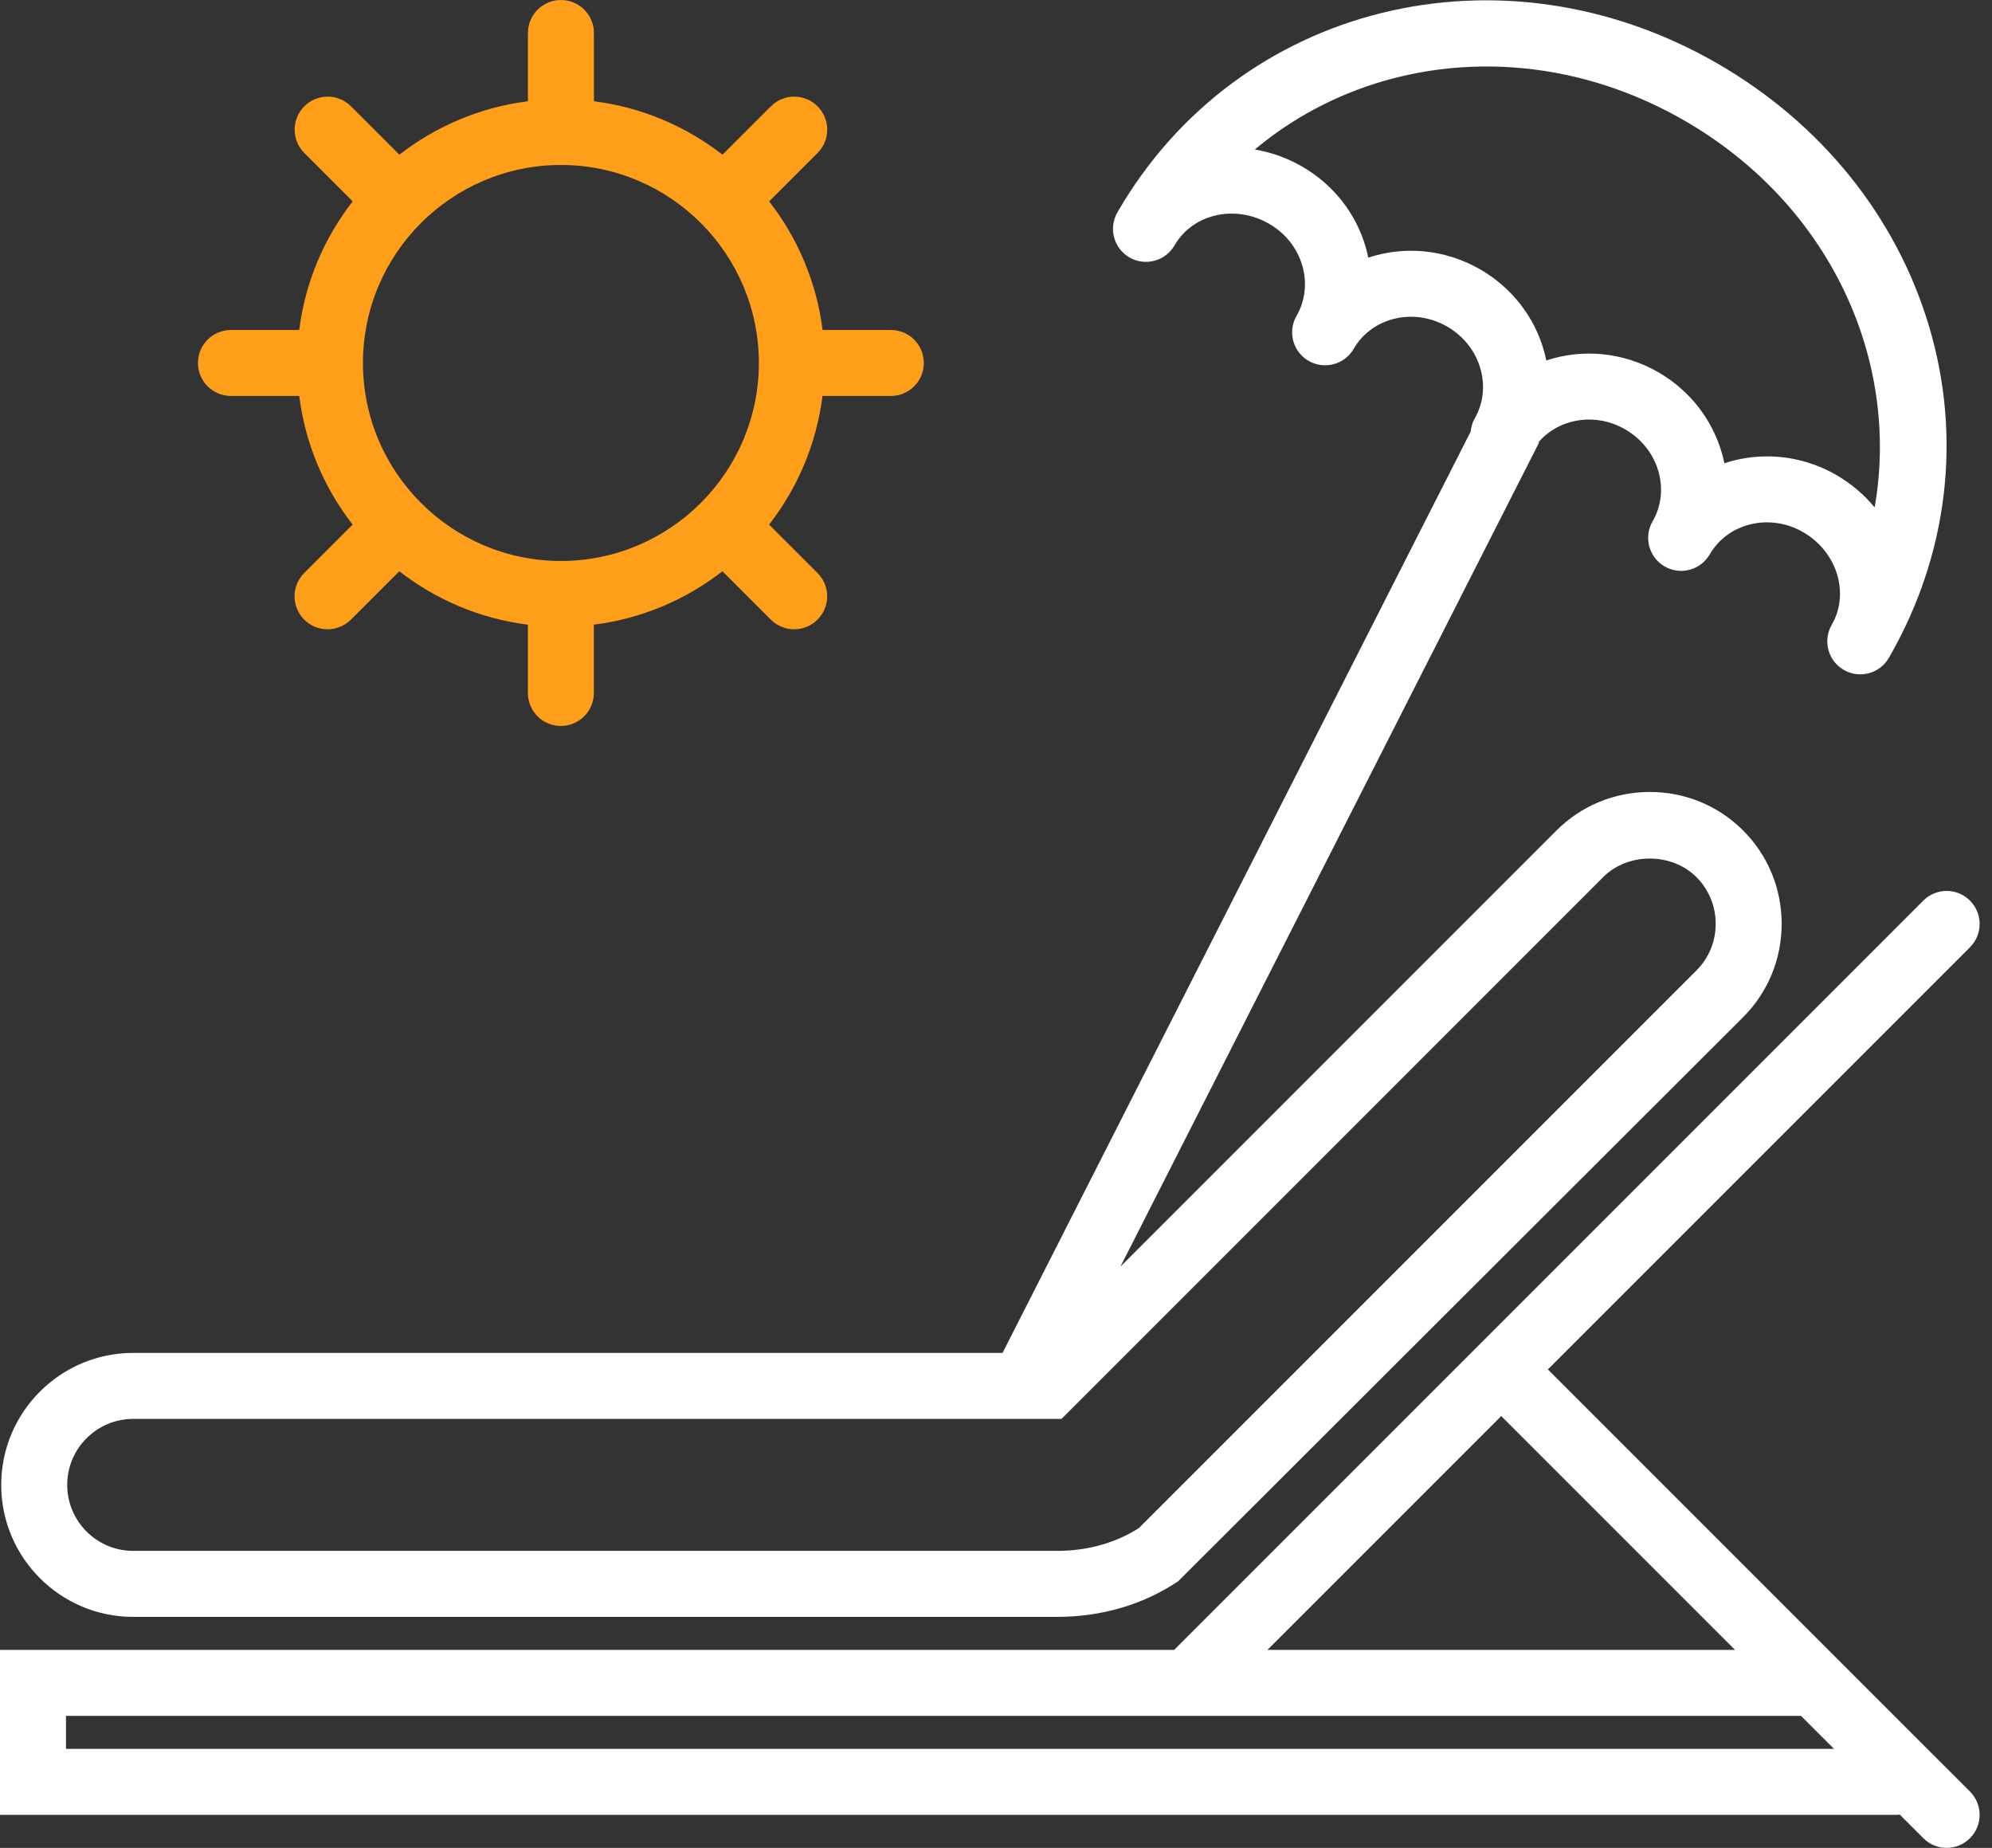
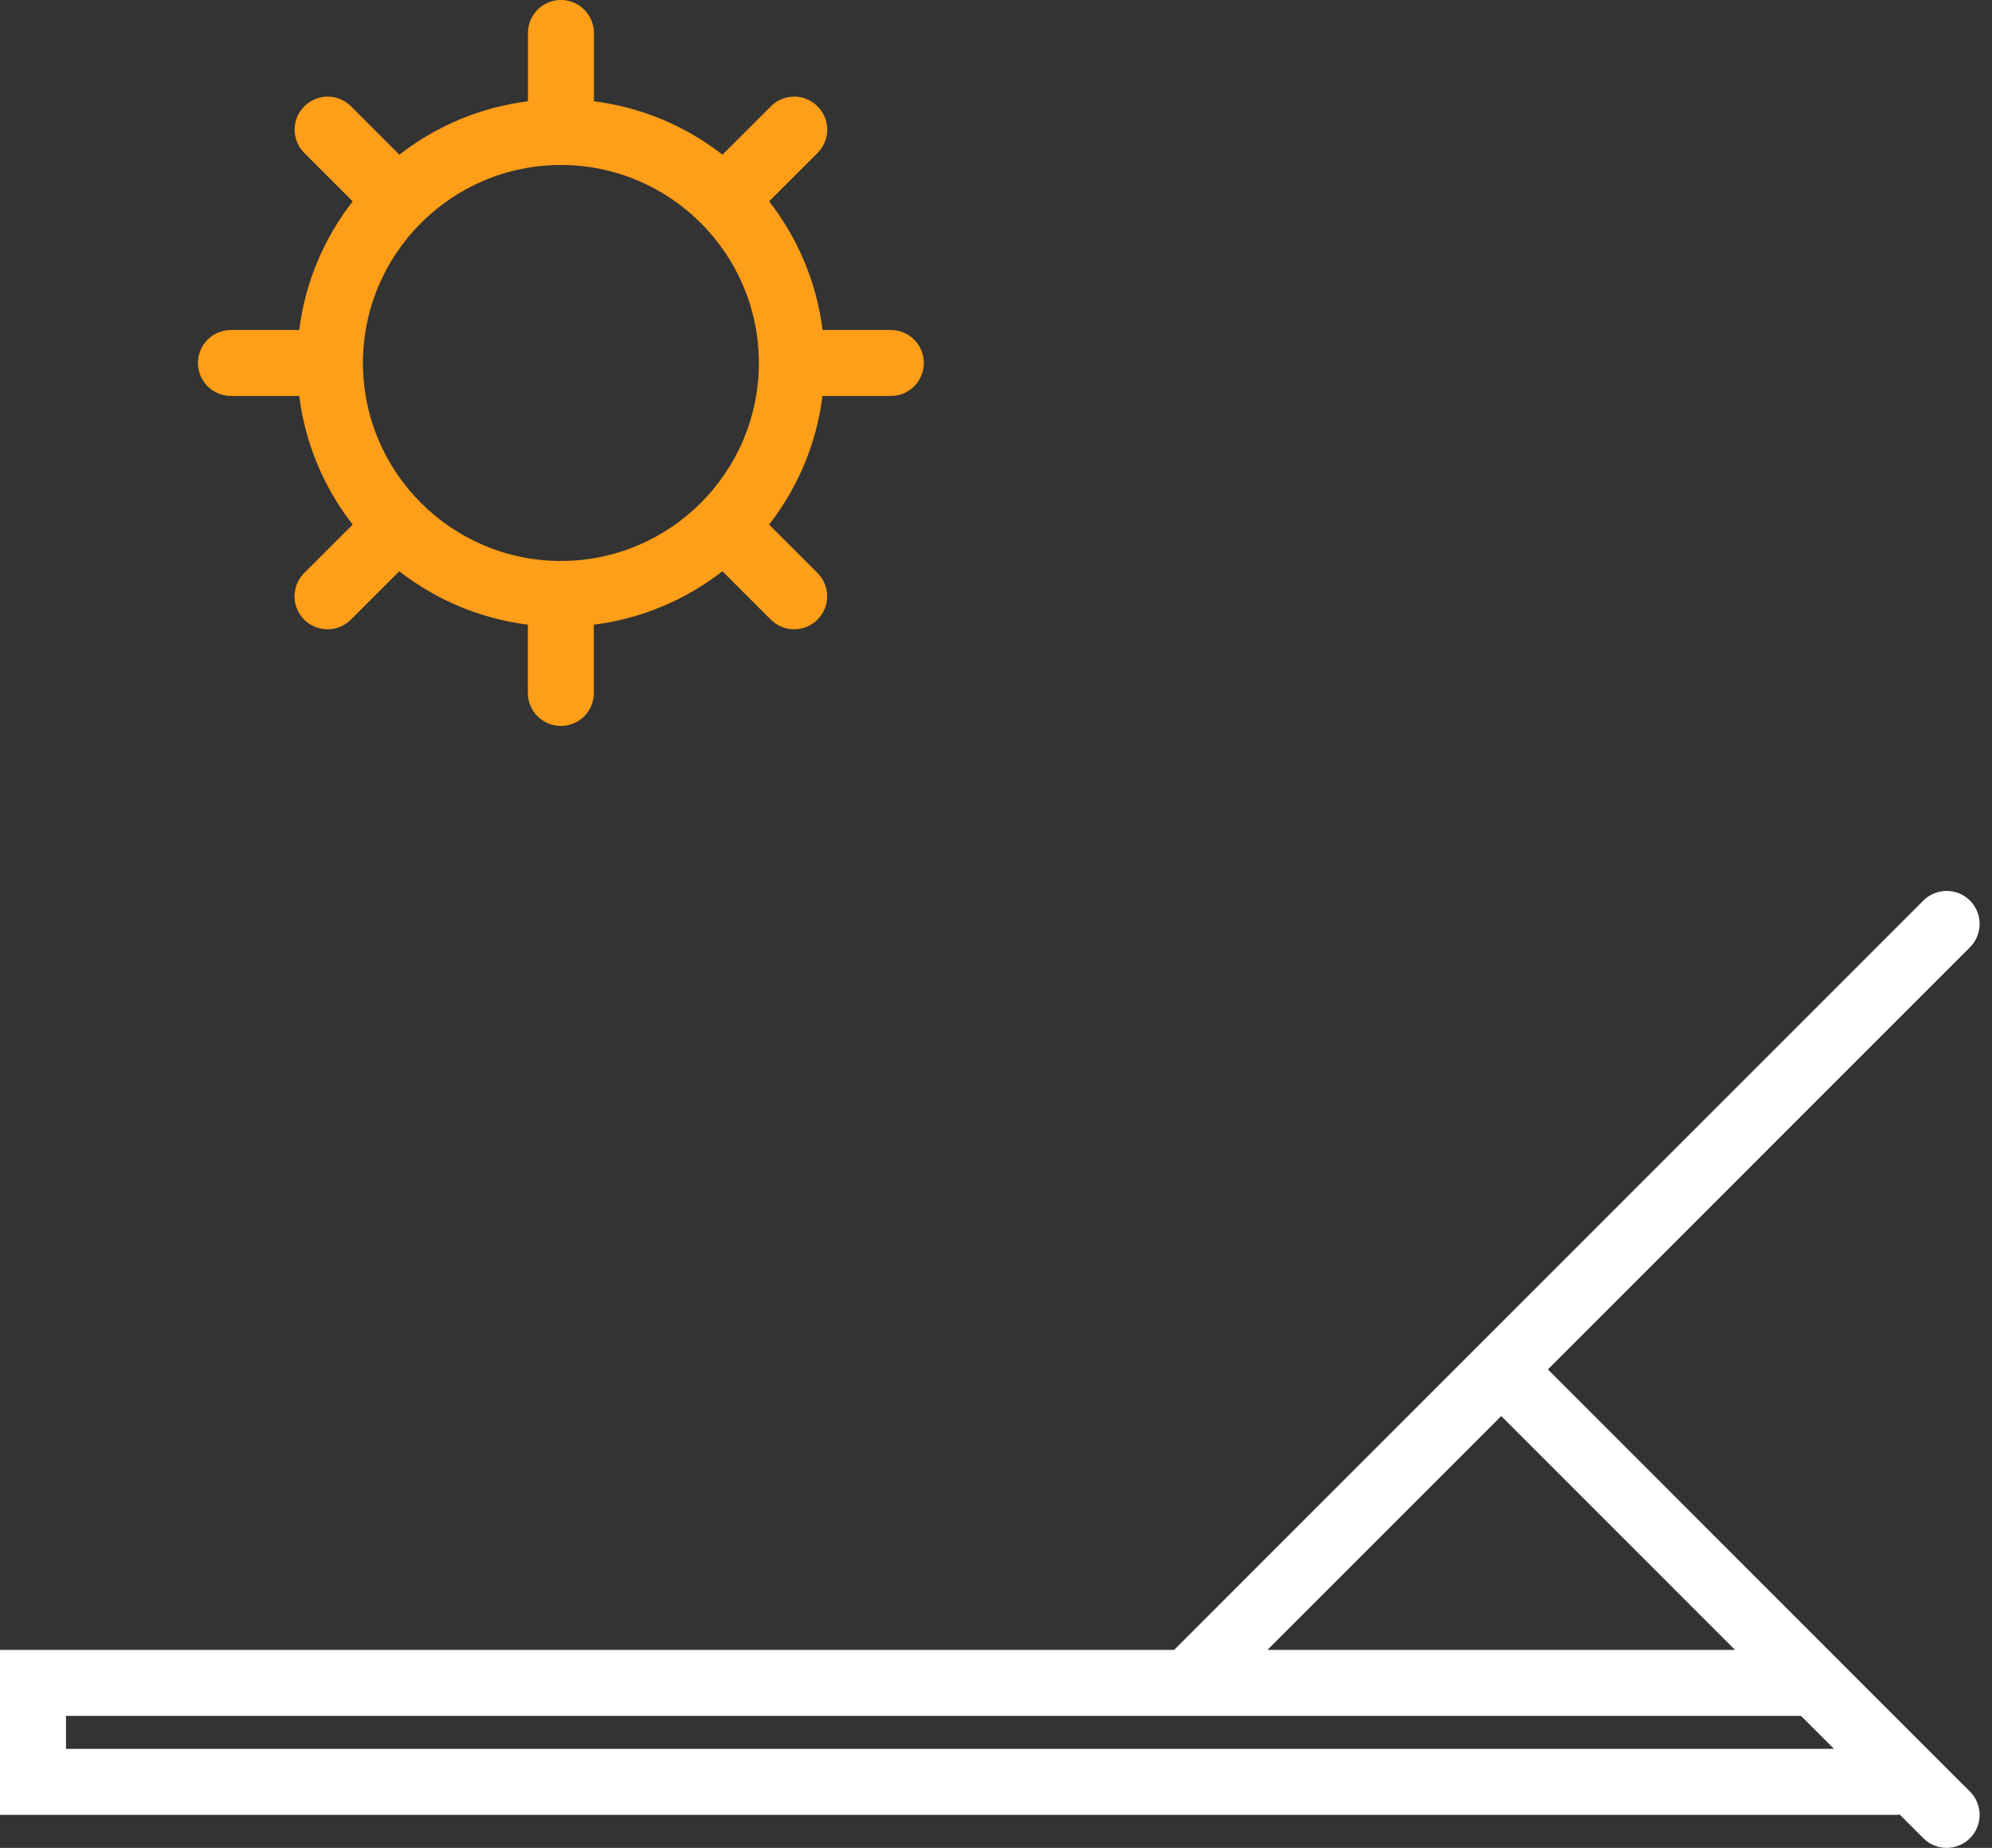
<svg xmlns="http://www.w3.org/2000/svg" width="69" height="64" viewBox="0 0 69 64" fill="none">
  <rect x="0" y="0" width="69" height="64" fill="#333333" stroke="none" />
-   <path fill-rule="evenodd" clip-rule="evenodd" d="M4.614 56H36.614C38.157 56 39.609 55.573 40.814 54.763L60.381 35.227C61.24 34.367 61.714 33.219 61.714 31.995C61.714 30.773 61.24 29.624 60.379 28.763C59.519 27.903 58.37 27.429 57.147 27.429C55.923 27.429 54.776 27.903 53.915 28.763L38.81 43.869L53.287 15.376C53.294 15.362 53.297 15.347 53.299 15.332C53.302 15.32 53.304 15.308 53.309 15.296C54.021 14.486 55.272 14.279 56.294 14.871C56.859 15.198 57.27 15.714 57.446 16.326C57.616 16.921 57.545 17.536 57.243 18.058C57.139 18.238 57.09 18.434 57.09 18.627C57.09 19.023 57.295 19.408 57.662 19.619C58.207 19.934 58.906 19.747 59.223 19.201C59.854 18.111 61.303 17.763 62.459 18.431C63.634 19.11 64.079 20.55 63.448 21.641C63.133 22.189 63.32 22.887 63.866 23.202C64.046 23.306 64.242 23.355 64.437 23.355C64.832 23.355 65.216 23.151 65.427 22.784C65.428 22.783 65.428 22.783 65.429 22.782L65.429 22.781C65.429 22.78 65.429 22.78 65.43 22.779C67.477 19.232 67.97 15.152 66.817 11.293C65.686 7.504 63.085 4.275 59.495 2.202C52.003 -2.122 42.874 0.139 38.707 7.351L38.706 7.353C38.706 7.354 38.706 7.355 38.705 7.355C38.39 7.903 38.577 8.601 39.123 8.917C39.671 9.232 40.368 9.043 40.685 8.498C41.314 7.406 42.783 7.07 43.959 7.75C44.526 8.077 44.935 8.593 45.111 9.205C45.282 9.8 45.211 10.417 44.911 10.938C44.807 11.118 44.758 11.314 44.758 11.509C44.758 11.904 44.962 12.288 45.329 12.499C45.874 12.814 46.574 12.627 46.89 12.081C47.521 10.99 48.971 10.643 50.128 11.311C50.694 11.638 51.103 12.154 51.279 12.766C51.45 13.361 51.379 13.977 51.079 14.498C50.997 14.64 50.958 14.793 50.942 14.947L34.727 46.857H4.614C2.093 46.857 0.042 48.907 0.042 51.429C0.042 53.95 2.093 56 4.614 56ZM51.271 9.329C50.042 8.621 48.63 8.514 47.395 8.923C47.371 8.806 47.342 8.688 47.309 8.57C46.968 7.387 46.184 6.392 45.103 5.768C44.579 5.466 44.025 5.272 43.465 5.178C47.458 1.837 53.334 1.281 58.354 4.181C63.376 7.08 65.832 12.445 64.935 17.575C64.575 17.136 64.128 16.752 63.605 16.45C62.848 16.014 62.022 15.807 61.211 15.807C60.705 15.807 60.205 15.887 59.73 16.045C59.706 15.927 59.677 15.809 59.643 15.691C59.302 14.51 58.52 13.514 57.438 12.89C56.208 12.182 54.795 12.075 53.562 12.485C53.538 12.367 53.509 12.249 53.475 12.131C53.135 10.949 52.352 9.954 51.271 9.329ZM36.768 49.143H4.614C3.353 49.143 2.328 50.168 2.328 51.429C2.328 52.689 3.353 53.714 4.614 53.714H36.614C37.663 53.714 38.641 53.441 39.451 52.923L58.763 33.611C59.193 33.183 59.429 32.609 59.429 31.995C59.429 31.383 59.192 30.809 58.763 30.379C57.903 29.522 56.387 29.52 55.531 30.379L36.768 49.143Z" fill="white" />
  <path fill-rule="evenodd" clip-rule="evenodd" d="M66.699 60.512L63.33 57.143L53.616 47.429L68.237 32.808C68.683 32.361 68.683 31.639 68.237 31.192C67.79 30.745 67.067 30.745 66.621 31.192L40.67 57.143H1.143H0V62.857H65.729C65.743 62.857 65.757 62.854 65.771 62.851C65.781 62.849 65.791 62.847 65.802 62.846L66.622 63.665C66.843 63.888 67.136 64 67.429 64C67.721 64 68.014 63.888 68.237 63.665C68.683 63.218 68.683 62.496 68.237 62.049L66.699 60.512ZM52 49.045L60.098 57.143H43.902L52 49.045ZM2.286 59.429V60.571H63.527L62.384 59.429H41.616H2.286Z" fill="white" />
  <path fill-rule="evenodd" clip-rule="evenodd" d="M10.365 13.714H8C7.369 13.714 6.857 13.203 6.857 12.571C6.857 11.939 7.369 11.429 8 11.429H10.365C10.574 9.762 11.232 8.238 12.217 6.974L10.541 5.298C10.094 4.851 10.094 4.129 10.541 3.682C10.988 3.235 11.71 3.235 12.157 3.682L13.833 5.358C15.097 4.375 16.622 3.717 18.287 3.507V1.143C18.287 0.511 18.799 0 19.43 0C20.061 0 20.573 0.511 20.573 1.143V3.507C22.238 3.717 23.762 4.375 25.026 5.358L26.703 3.682C27.15 3.235 27.872 3.235 28.319 3.682C28.766 4.129 28.766 4.851 28.319 5.298L26.642 6.974C27.625 8.238 28.284 9.762 28.493 11.429H30.857C31.488 11.429 32 11.939 32 12.571C32 13.203 31.488 13.714 30.857 13.714H28.49C28.281 15.381 27.623 16.905 26.64 18.169L28.317 19.845C28.764 20.291 28.764 21.014 28.317 21.461C28.094 21.683 27.801 21.795 27.509 21.795C27.216 21.795 26.924 21.683 26.701 21.461L25.024 19.785C23.76 20.768 22.235 21.426 20.57 21.635V24C20.57 24.632 20.058 25.143 19.427 25.143C18.797 25.143 18.285 24.632 18.285 24V21.635C16.619 21.426 15.095 20.768 13.831 19.785L12.154 21.461C11.931 21.683 11.639 21.795 11.346 21.795C11.054 21.795 10.761 21.683 10.538 21.461C10.091 21.014 10.091 20.291 10.538 19.845L12.215 18.169C11.232 16.905 10.574 15.381 10.365 13.714ZM26.286 12.571C26.286 8.79 23.21 5.714 19.429 5.714C15.647 5.714 12.572 8.79 12.572 12.571C12.572 16.353 15.647 19.429 19.429 19.429C23.21 19.429 26.286 16.353 26.286 12.571Z" fill="#FF9E18" />
</svg>